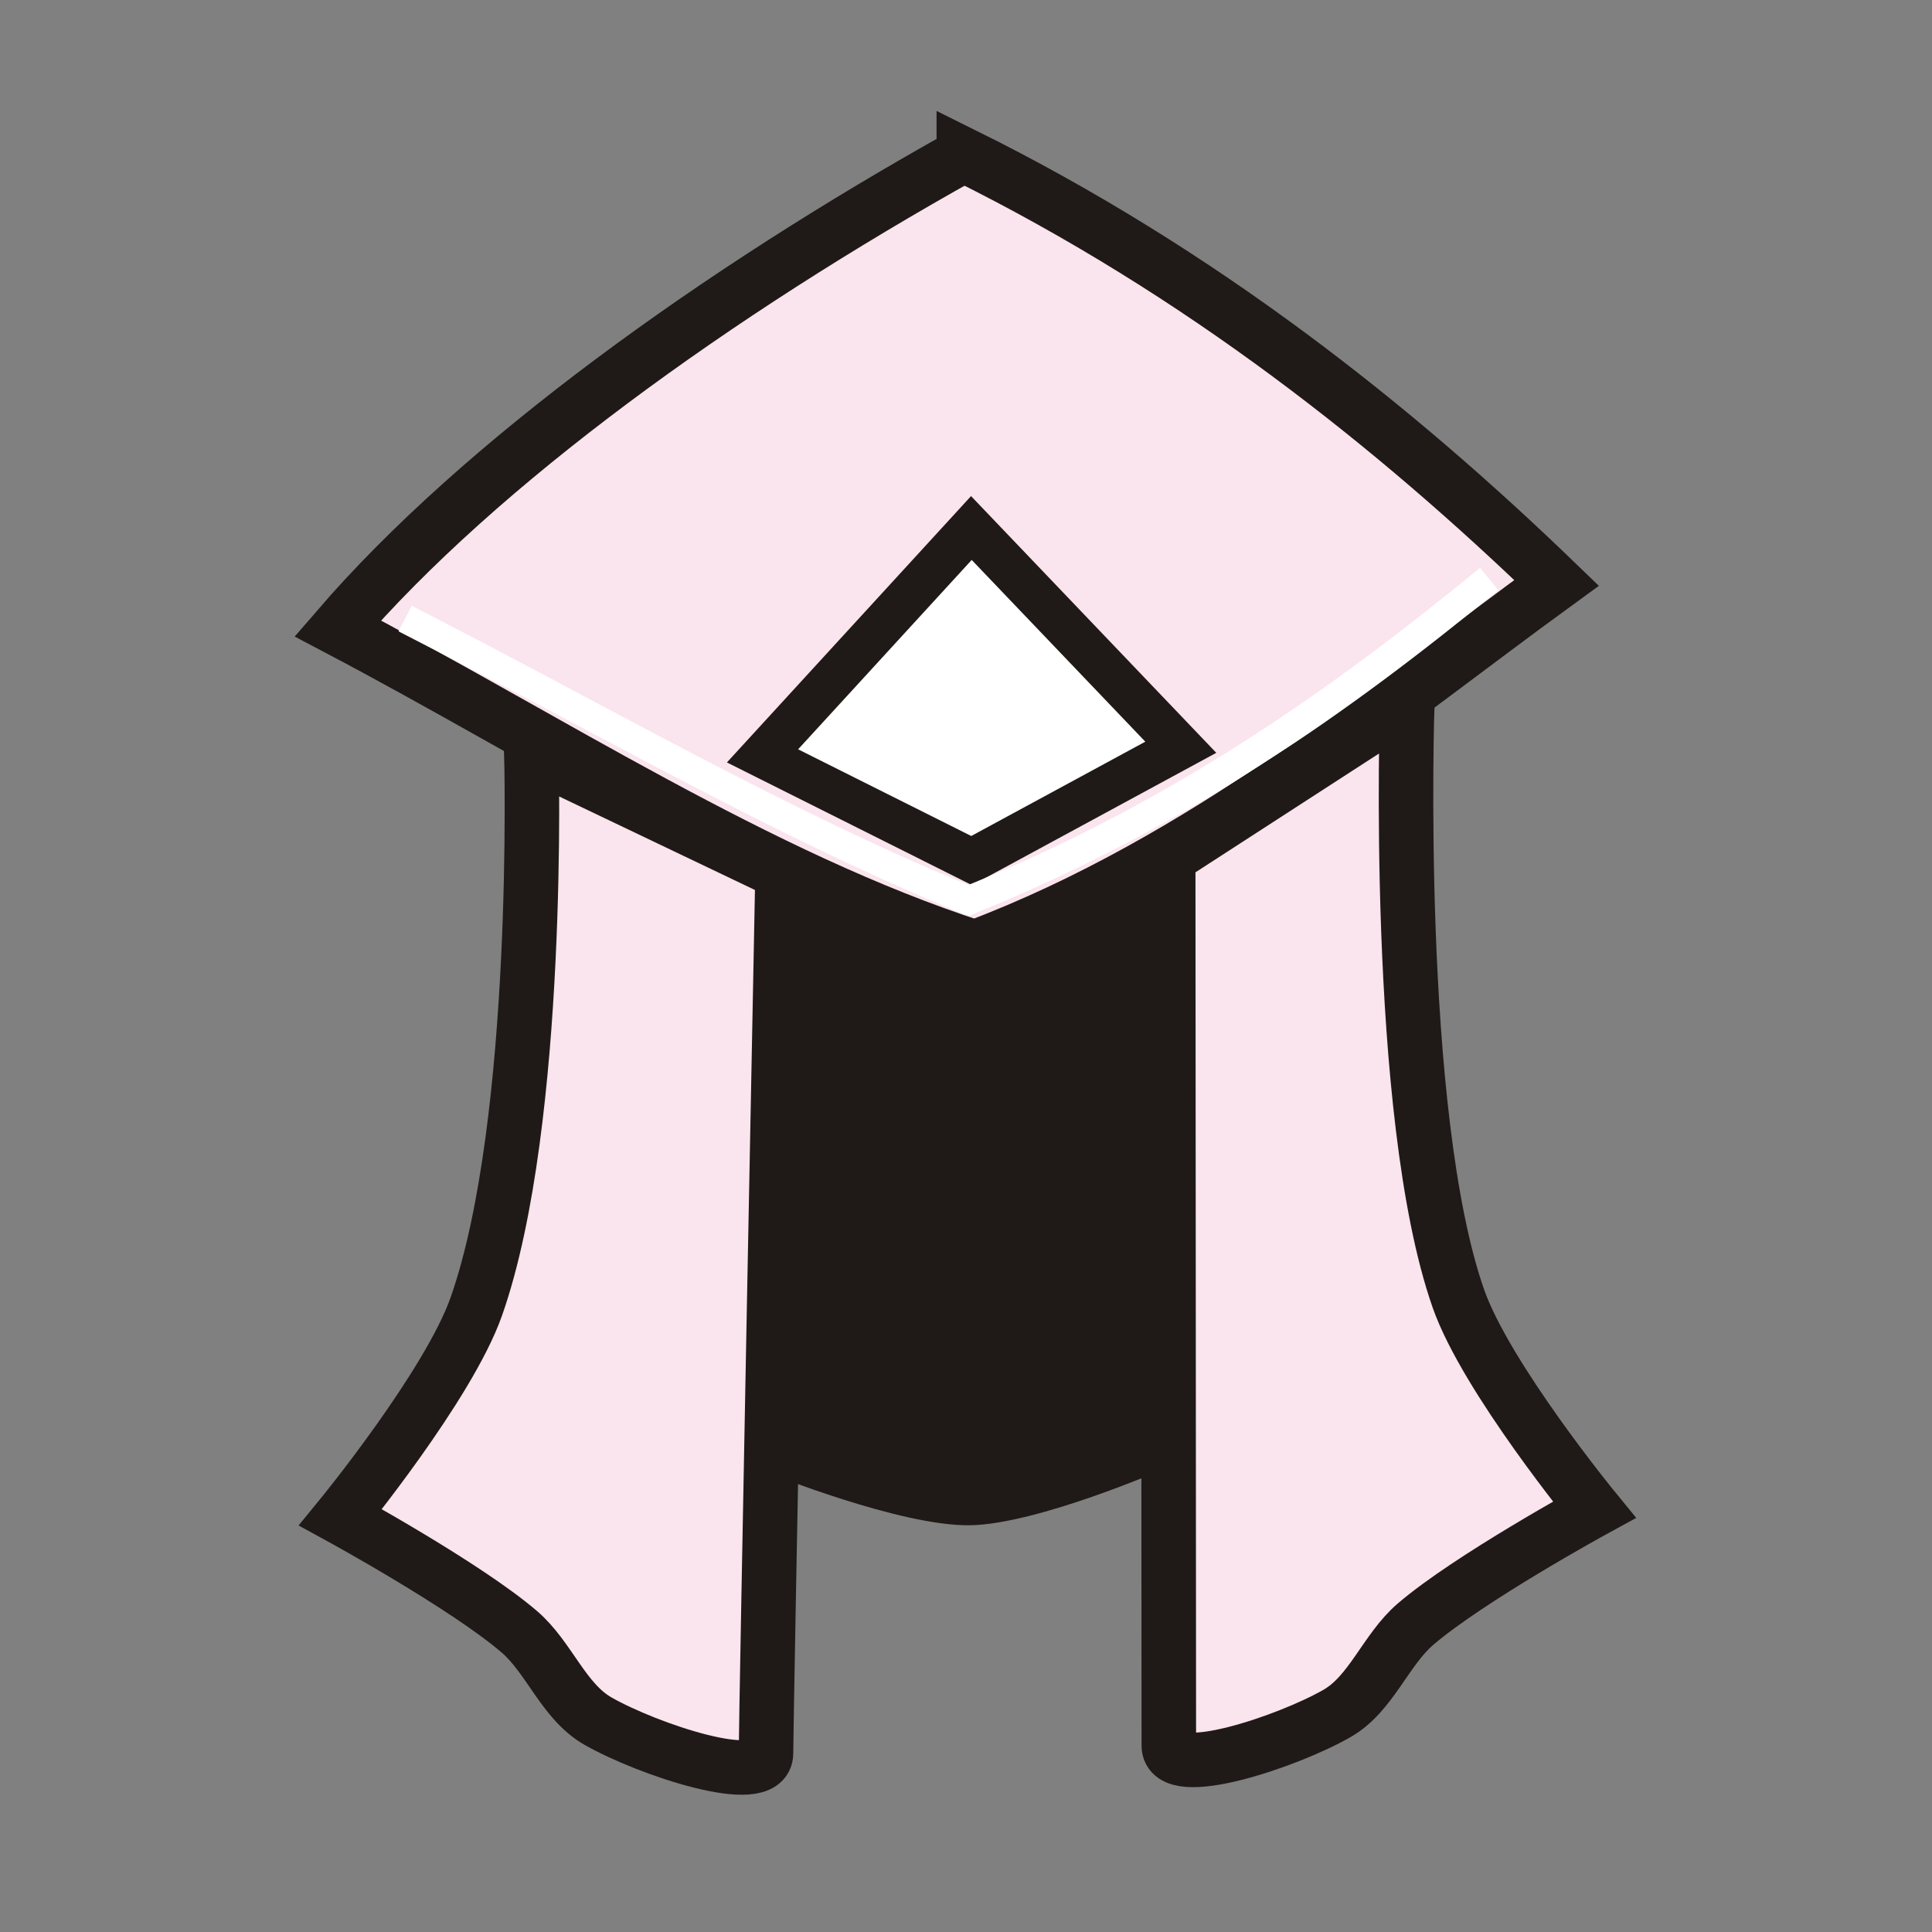
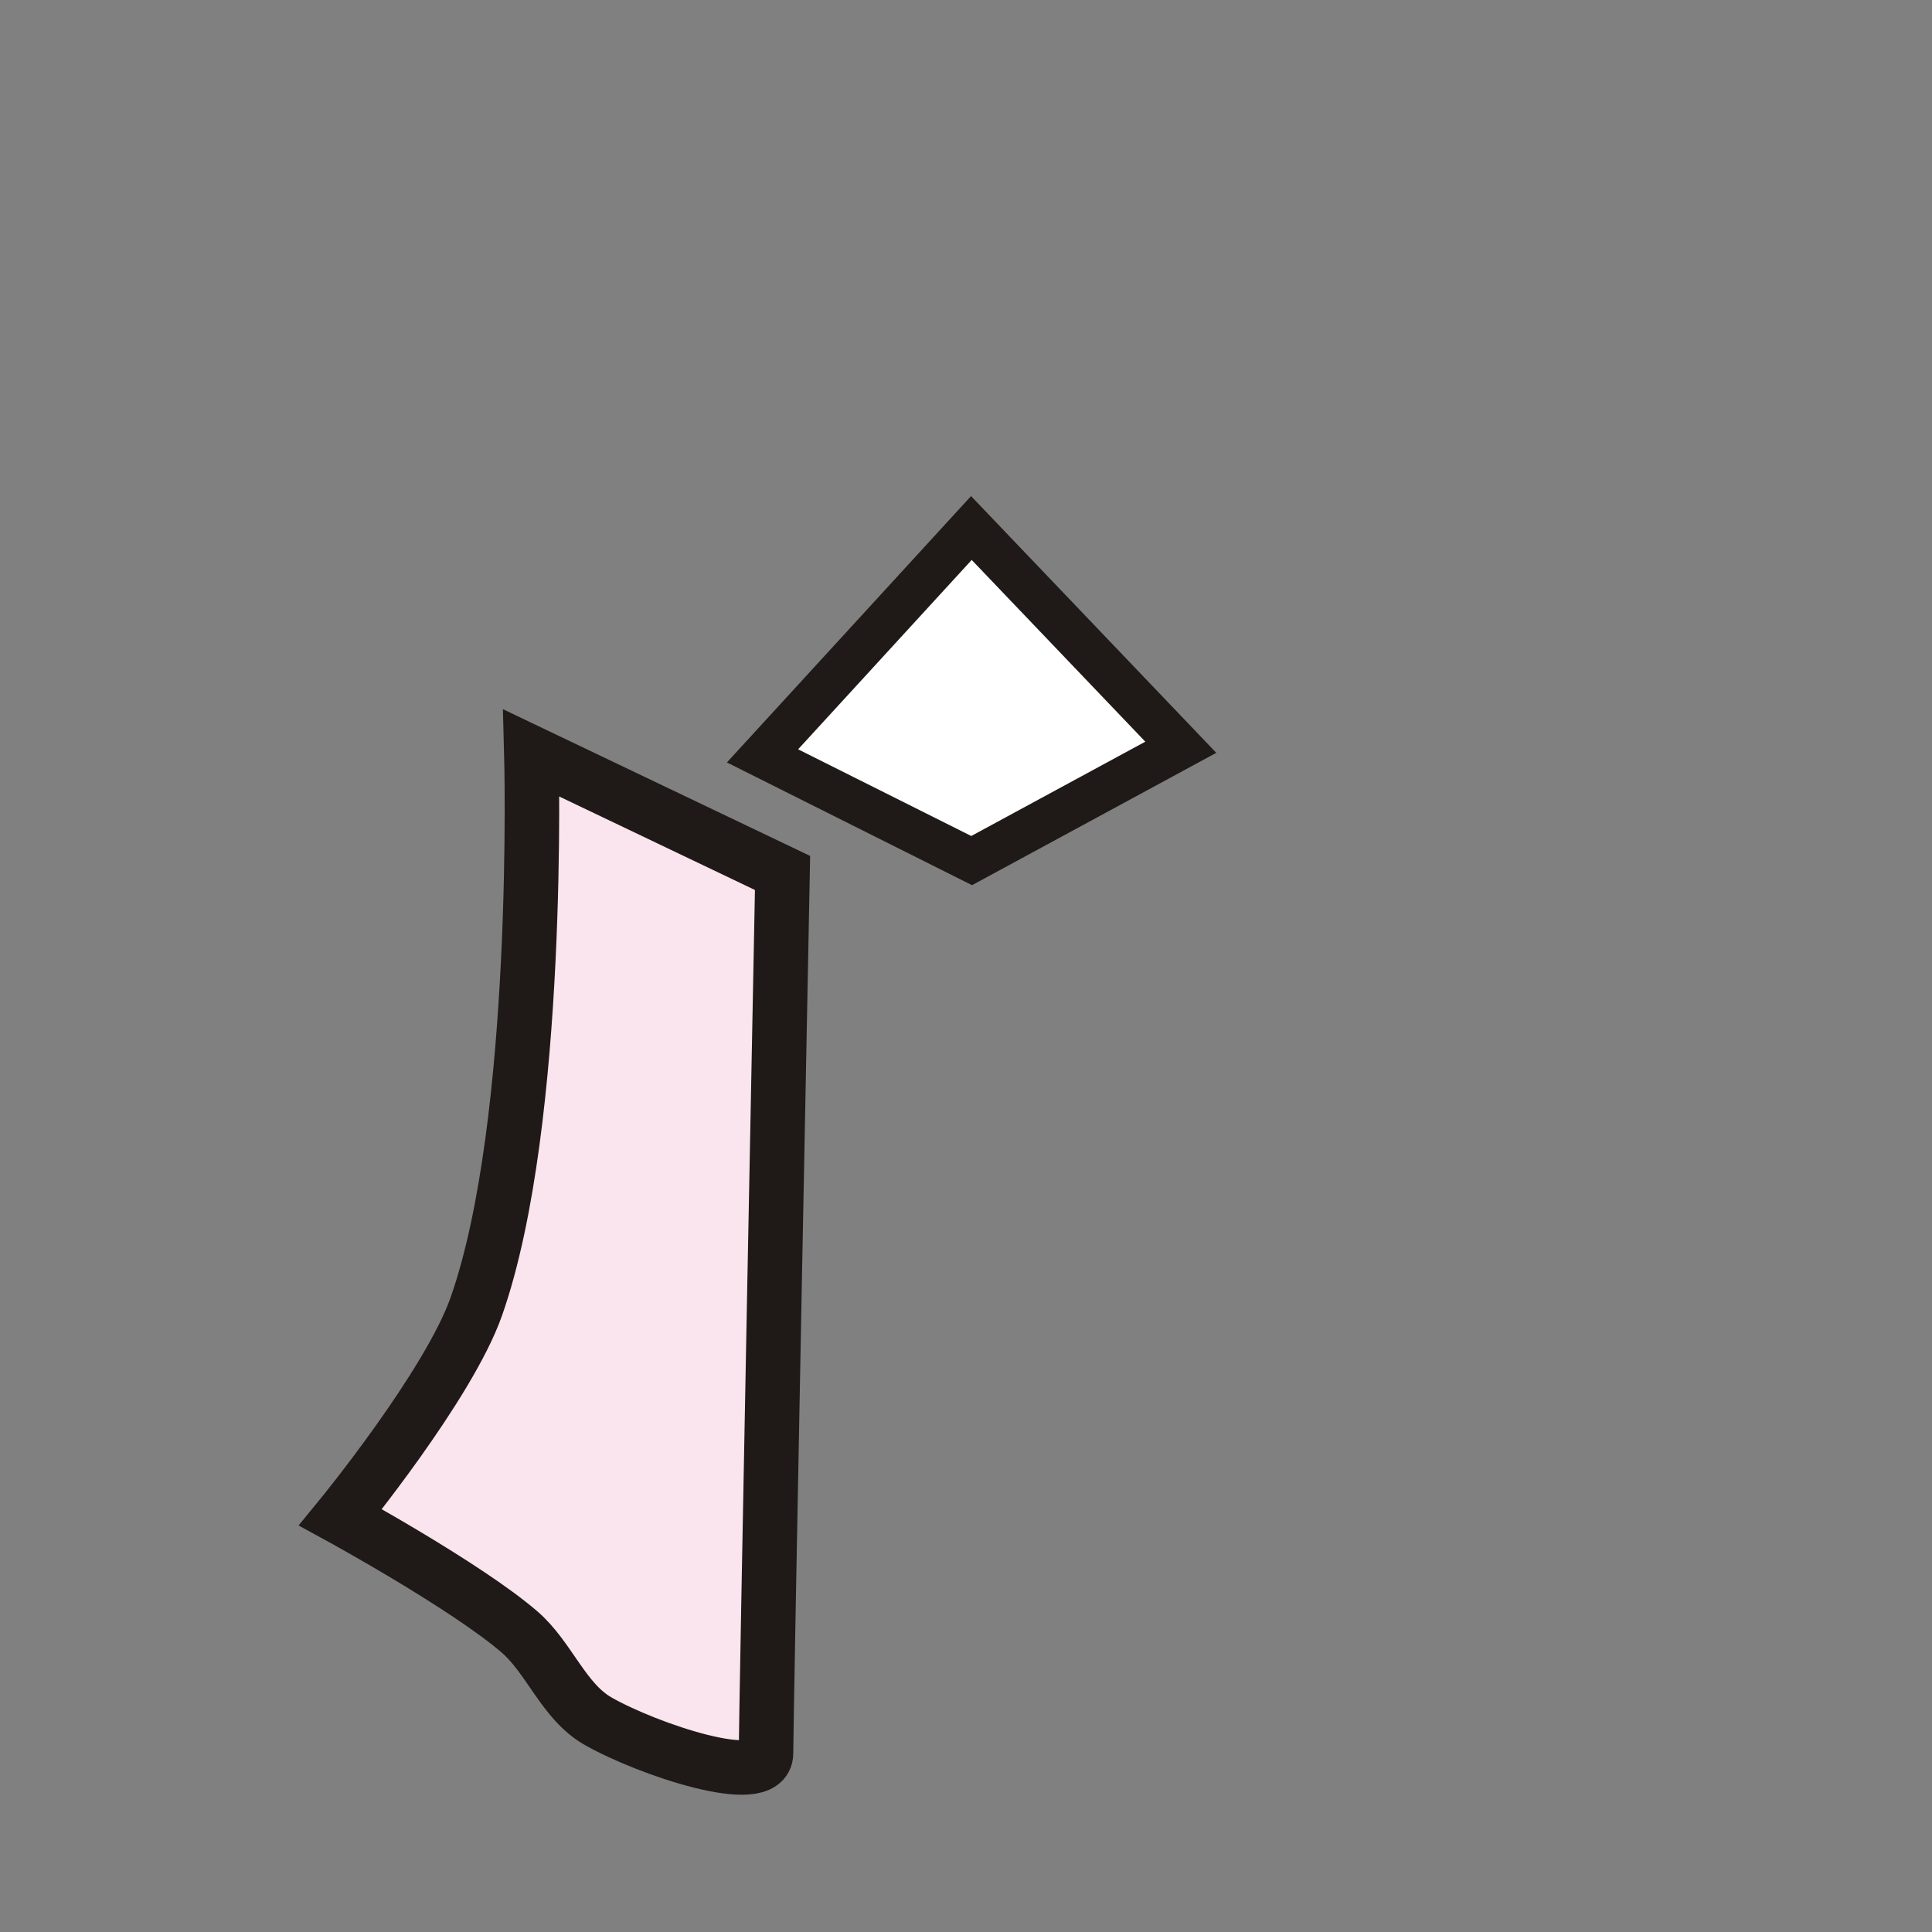
<svg xmlns="http://www.w3.org/2000/svg" xmlns:ns1="http://sodipodi.sourceforge.net/DTD/sodipodi-0.dtd" xmlns:ns2="http://www.inkscape.org/namespaces/inkscape" width="177.17" height="177.17" shape-rendering="geometricPrecision" image-rendering="optimizeQuality" fill-rule="evenodd" clip-rule="evenodd" viewBox="0 0 50 50" version="1.1" id="svg909" ns1:docname="wK.svg" ns2:version="1.0.1 (3bc2e813f5, 2020-09-07)">
  <rect x="0" y="0" width="50" height="50" fill="#808080" stroke="none" />
  <ns1:namedview pagecolor="#ffffff" bordercolor="#666666" borderopacity="1" objecttolerance="10" gridtolerance="10" guidetolerance="10" ns2:pageopacity="0" ns2:pageshadow="2" ns2:window-width="1662" ns2:window-height="1767" id="namedview911" showgrid="false" ns2:zoom="4.0230492" ns2:cx="100.32402" ns2:cy="120.43362" ns2:window-x="1703" ns2:window-y="182" ns2:window-maximized="0" ns2:current-layer="svg909" ns2:document-rotation="0" />
  <defs id="defs903">
    <linearGradient id="0" x1="21.376" x2="77.64" gradientUnits="userSpaceOnUse">
      <stop stop-color="#fff" id="stop898" />
      <stop offset="1" stop-color="#fff" stop-opacity="0" id="stop900" />
    </linearGradient>
  </defs>
  <g id="g17084" transform="translate(40.445,-0.638)">
-     <path style="fill:#fae4ed;fill-opacity:1;stroke:#1f1a17;stroke-width:1.411;stroke-linecap:butt;stroke-linejoin:miter;stroke-miterlimit:4;stroke-dasharray:none;stroke-opacity:1" d="m -15.501,4.646 c -6.392,3.564 -12.514,7.976 -16.204,12.255 5.433,2.859 10.923,6.455 16.488,8.257 5.913,-2.226 10.724,-6.286 15.056,-9.435 C -4.349,11.678 -9.347,7.695 -15.501,4.646 Z" id="path17064" ns1:nodetypes="ccccc" />
    <path style="fill:#ffffff;stroke:#1f1a17;stroke-width:1.129;stroke-linecap:butt;stroke-linejoin:miter;stroke-miterlimit:4;stroke-dasharray:none;stroke-opacity:1" d="m -20.711,20.2 5.405,-5.897 5.42,5.674 -5.413,2.933 z" id="path17066" ns1:nodetypes="ccccc" />
-     <path style="fill:none;stroke:#ffffff;stroke-width:0.745;stroke-linecap:butt;stroke-linejoin:miter;stroke-miterlimit:4;stroke-dasharray:none;stroke-opacity:1" d="m -29.961,16.646 c 5.024,2.568 9.811,5.364 14.581,7.296 5.504,-2.231 9.65,-5.185 13.474,-8.321" id="path17068" ns1:nodetypes="ccc" />
    <path style="fill:#fae4ed;fill-opacity:1;stroke:#1f1a17;stroke-width:1.411;stroke-linecap:butt;stroke-linejoin:miter;stroke-miterlimit:4;stroke-dasharray:none;stroke-opacity:1" d="m -26.693,20.125 c 0,0 0.261,9.524 -1.424,14.322 -0.717,2.042 -3.516,5.459 -3.516,5.459 0,0 3.237,1.769 4.627,2.961 0.779,0.669 1.144,1.804 2.036,2.313 1.282,0.732 4.349,1.758 4.349,0.833 0,-0.925 0.428,-22.783 0.428,-22.783 z" id="path17070" ns1:nodetypes="cscssscc" />
-     <path style="fill:#fae4ed;fill-opacity:1;stroke:#1f1a17;stroke-width:1.411;stroke-linecap:butt;stroke-linejoin:miter;stroke-miterlimit:4;stroke-dasharray:none;stroke-opacity:1" d="m -4.025,18.825 c 0,0 -0.36,10.628 1.325,15.426 0.717,2.042 3.516,5.459 3.516,5.459 0,0 -3.237,1.769 -4.627,2.961 -0.779,0.669 -1.144,1.804 -2.036,2.313 -1.282,0.732 -4.349,1.758 -4.349,0.833 0,-0.925 -0.016,-22.987 -0.016,-22.987 z" id="path17072" ns1:nodetypes="cscssscc" />
-     <path style="fill:#1f1a17;fill-opacity:1;stroke:none;stroke-width:0.186px;stroke-linecap:butt;stroke-linejoin:miter;stroke-opacity:1" d="m -20.903,23.136 6.133,1.724 4.46,-1.537 -0.015,15.333 c 0,0 -3.279,1.432 -5.022,1.456 -1.797,0.025 -5.218,-1.358 -5.218,-1.358 z" id="path17076" ns1:nodetypes="ccccscc" />
  </g>
</svg>